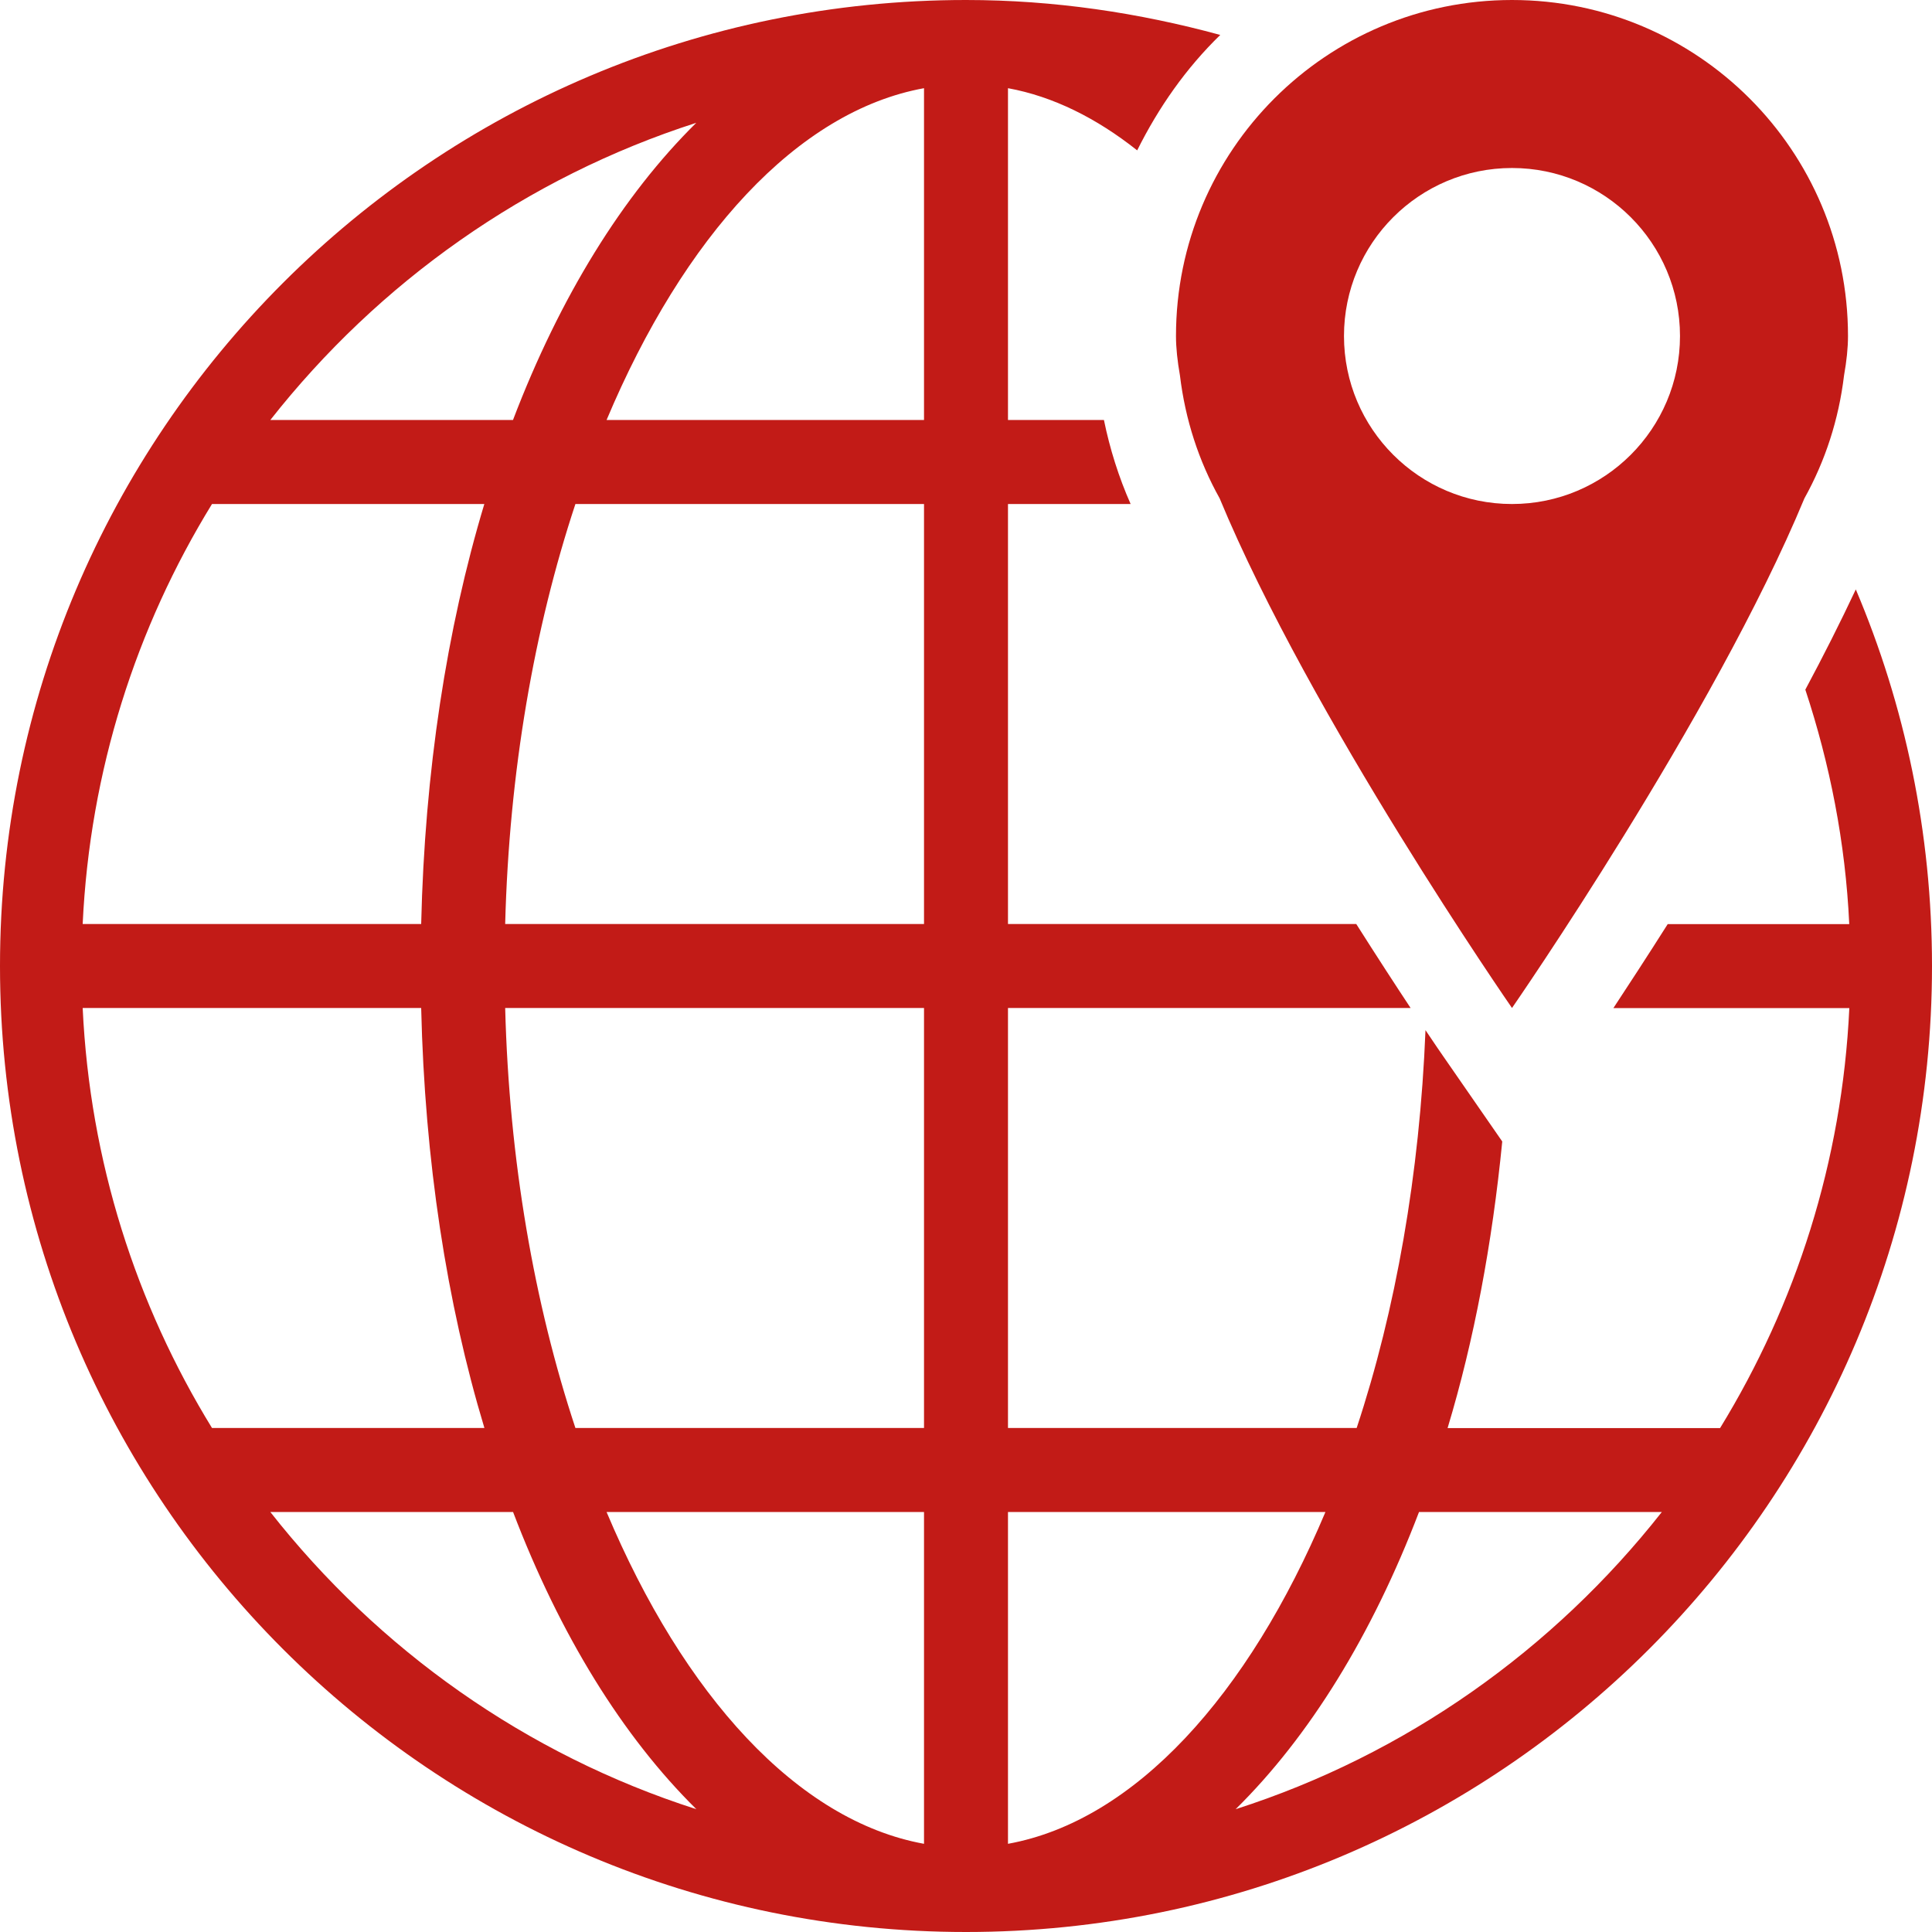
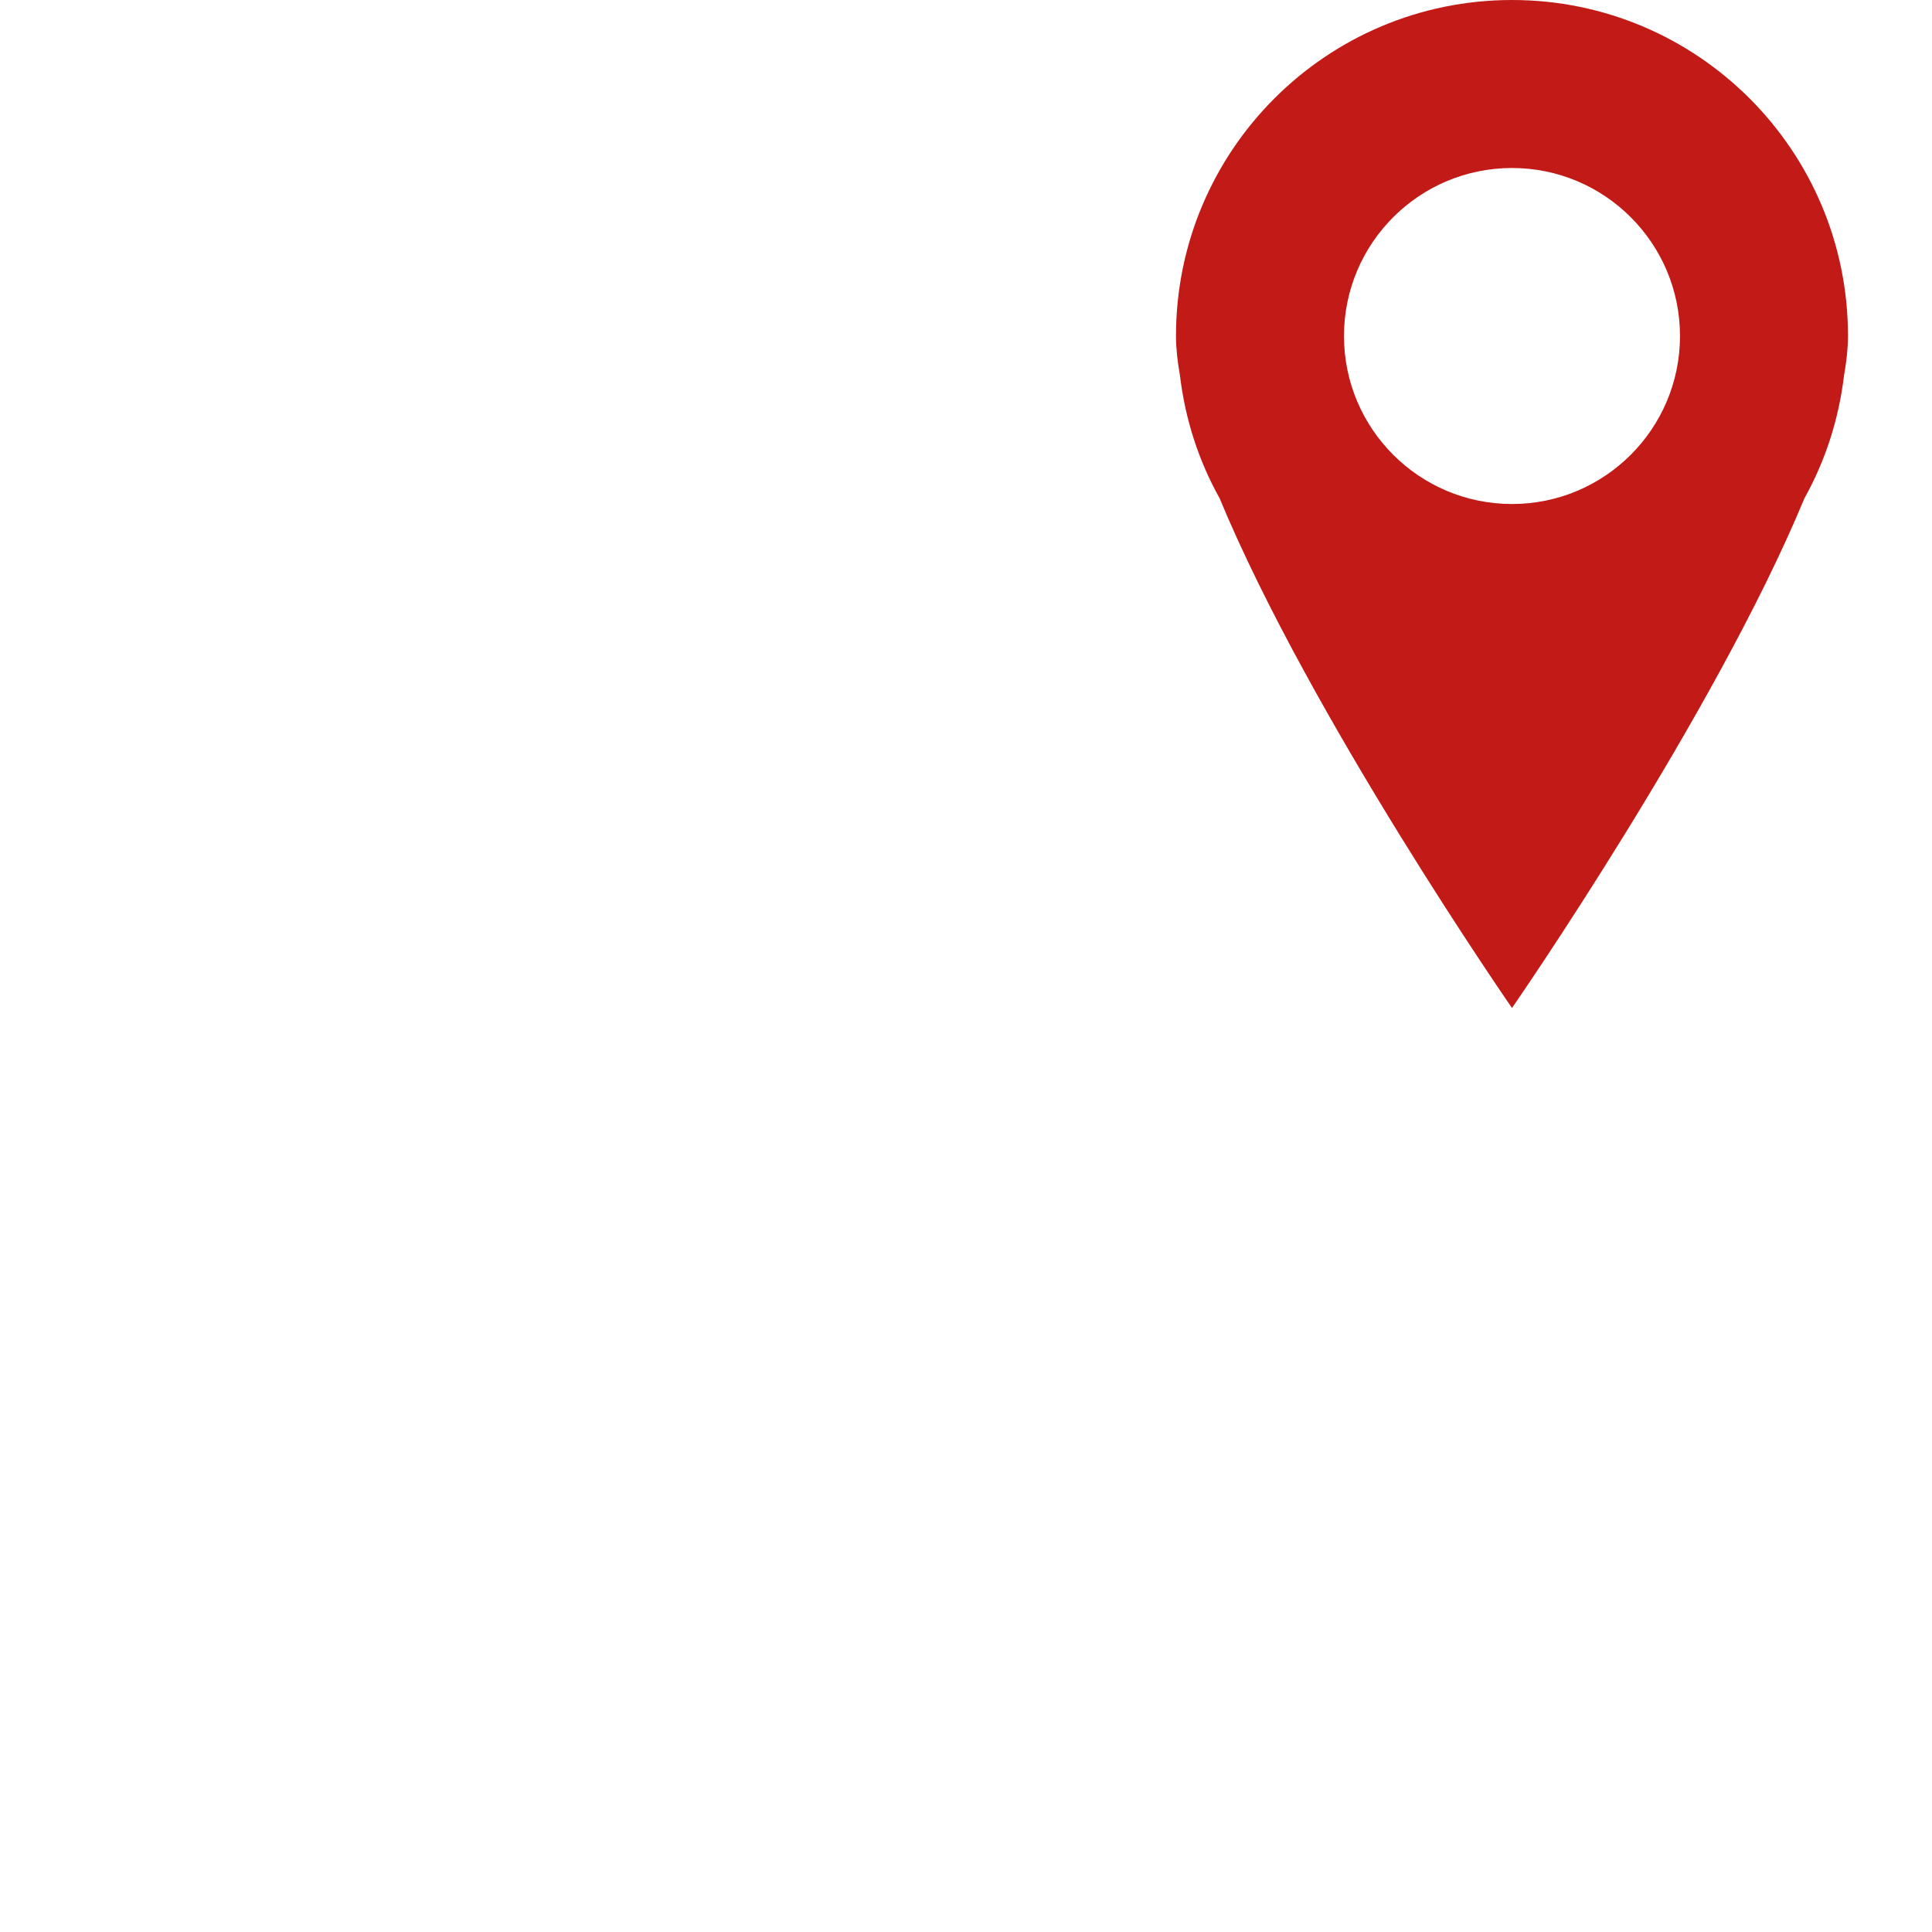
<svg xmlns="http://www.w3.org/2000/svg" width="48px" height="48px" viewBox="0 0 48 48" version="1.1">
  <title>ICU Benefit Outside Your City of Residence</title>
  <g id="Page-1" stroke="none" stroke-width="1" fill="none" fill-rule="evenodd">
    <g id="1" transform="translate(-990, -5869)" fill="#C21B17">
      <g id="ICU-Benefit-Outside-Your-City-of-Residence" transform="translate(990, 5869)">
-         <path d="M30.699,44.949 C32.529,43.146 34.088,40.623 35.255,37.565 L41.288,37.565 C38.596,40.986 34.927,43.594 30.699,44.949 L30.699,44.949 Z M25.043,45.809 L25.043,37.565 L32.93,37.565 C31.014,42.115 28.193,45.237 25.043,45.809 L25.043,45.809 Z M22.957,10.435 L15.07,10.435 C16.984,5.885 19.807,2.763 22.957,2.191 L22.957,10.435 Z M22.957,22.957 L12.551,22.957 C12.649,19.169 13.275,15.604 14.296,12.522 L22.957,12.522 L22.957,22.957 Z M22.957,35.478 L14.296,35.478 C13.275,32.396 12.649,28.829 12.551,25.043 L22.957,25.043 L22.957,35.478 Z M22.957,45.809 C19.807,45.237 16.984,42.113 15.07,37.565 L22.957,37.565 L22.957,45.809 Z M6.716,37.565 L12.747,37.565 C13.912,40.621 15.471,43.144 17.301,44.949 C13.069,43.594 9.404,40.986 6.716,37.565 L6.716,37.565 Z M2.054,25.043 L10.464,25.043 C10.552,28.829 11.098,32.373 12.035,35.478 L5.267,35.478 C3.381,32.408 2.233,28.856 2.054,25.043 L2.054,25.043 Z M5.267,12.522 L12.033,12.522 C11.098,15.627 10.552,19.171 10.464,22.957 L2.054,22.957 C2.233,19.144 3.383,15.587 5.267,12.522 L5.267,12.522 Z M17.299,3.051 C15.469,4.856 13.91,7.379 12.745,10.435 L6.716,10.435 C9.404,7.018 13.069,4.41 17.299,3.051 L17.299,3.051 Z M46.107,14.644 C45.721,15.466 45.299,16.301 44.853,17.134 C45.462,18.981 45.85,20.93 45.944,22.959 L41.434,22.959 C40.911,23.785 40.445,24.497 40.084,25.046 L45.946,25.046 C45.767,28.858 44.617,32.41 42.735,35.48 L35.965,35.48 C36.622,33.302 37.073,30.902 37.323,28.36 L35.85,26.233 C35.816,26.187 35.656,25.951 35.416,25.594 C35.272,29.174 34.675,32.55 33.706,35.478 L25.043,35.478 L25.043,25.043 L35.046,25.043 C34.683,24.495 34.22,23.783 33.696,22.957 L25.043,22.957 L25.043,12.522 L28.09,12.522 C27.794,11.852 27.575,11.157 27.427,10.435 L25.043,10.435 L25.043,2.191 C26.164,2.396 27.241,2.934 28.253,3.736 C28.785,2.667 29.468,1.693 30.317,0.868 C28.301,0.319 26.191,0 24,0 C10.746,0 0,10.746 0,24 C0,37.256 10.746,48 24,48 C37.256,48 48,37.256 48,24 C48,20.682 47.326,17.52 46.107,14.644 L46.107,14.644 Z" id="Fill-1" />
        <path d="M37.565,4.174 C39.869,4.174 41.739,6.044 41.739,8.348 C41.739,10.652 39.869,12.522 37.565,12.522 C35.261,12.522 33.391,10.652 33.391,8.348 C33.391,6.044 35.261,4.174 37.565,4.174 M29.315,9.325 C29.447,10.426 29.783,11.453 30.301,12.38 C32.55,17.806 37.565,25.043 37.565,25.043 C37.565,25.043 42.58,17.806 44.83,12.382 C45.347,11.453 45.683,10.426 45.815,9.325 C45.878,8.972 45.913,8.644 45.913,8.348 C45.913,3.738 42.175,1.98951966e-13 37.565,1.98951966e-13 C32.955,1.98951966e-13 29.217,3.738 29.217,8.348 C29.217,8.644 29.253,8.972 29.315,9.325" id="Fill-3" />
      </g>
    </g>
  </g>
</svg>